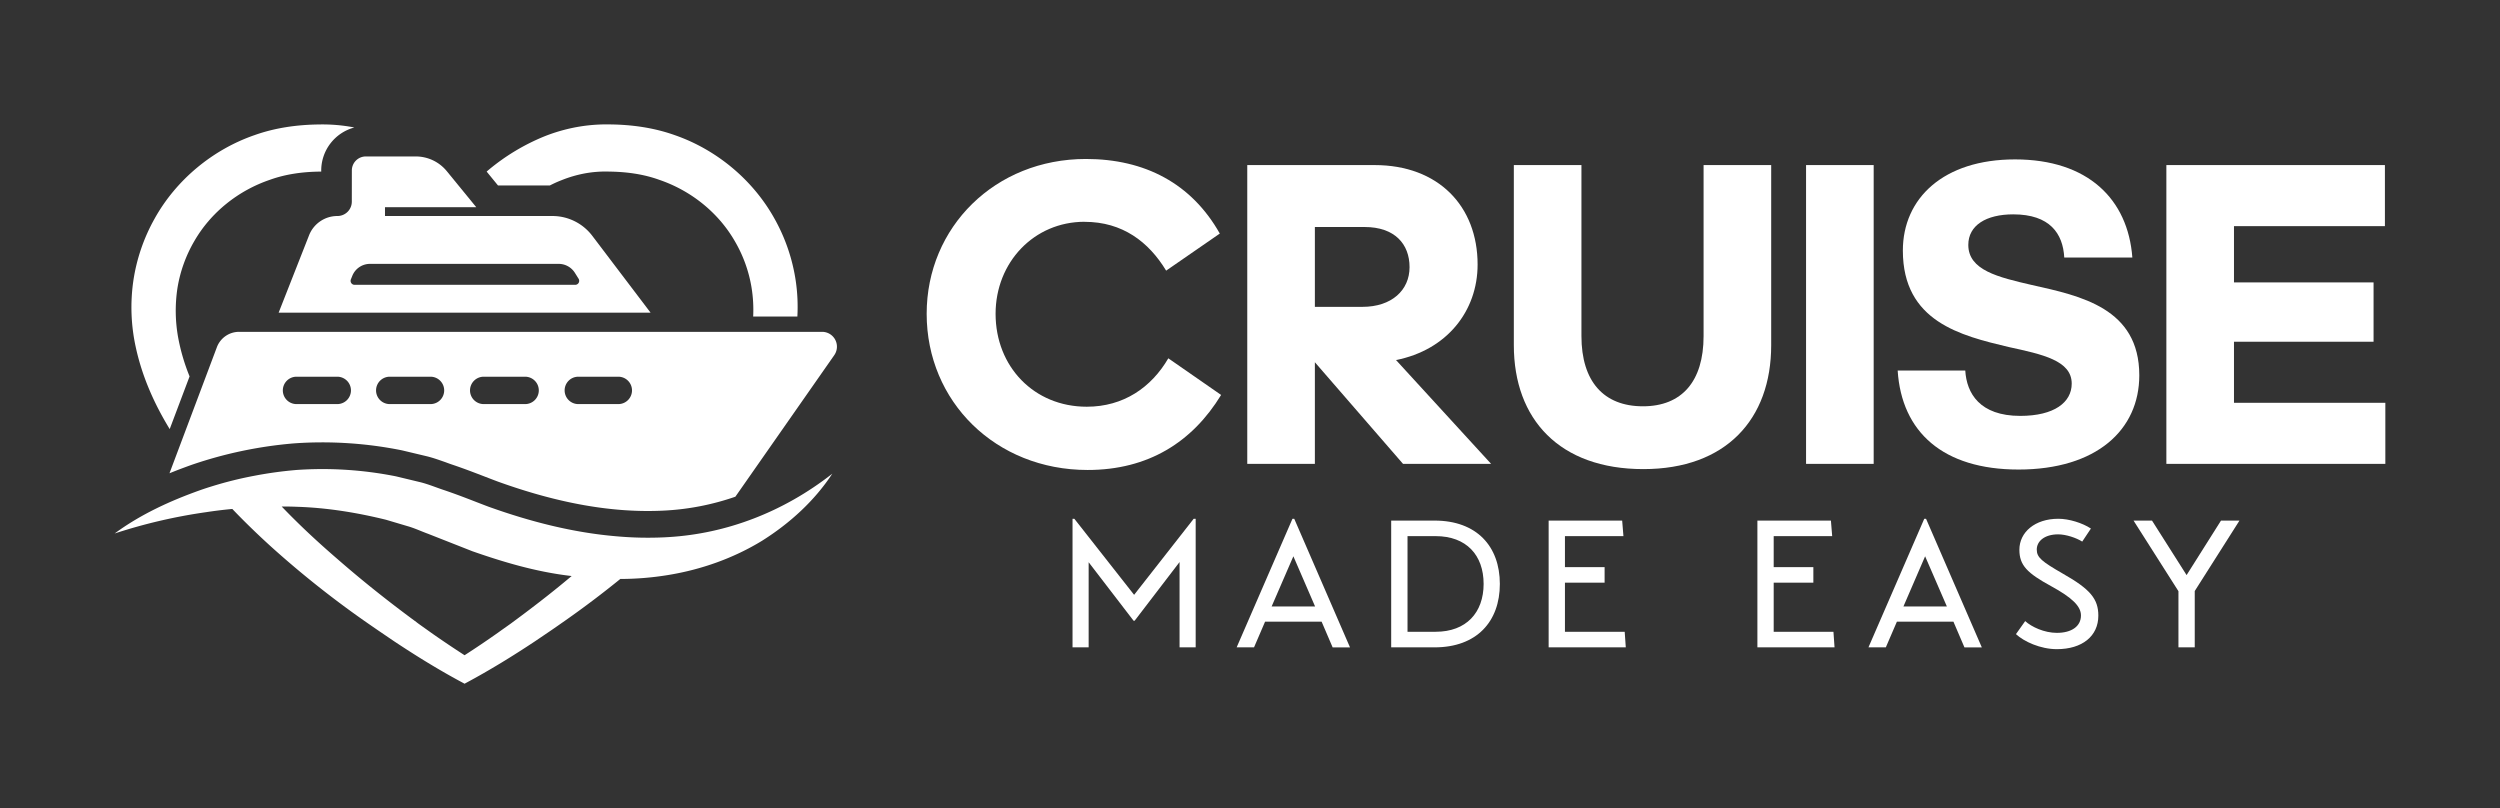
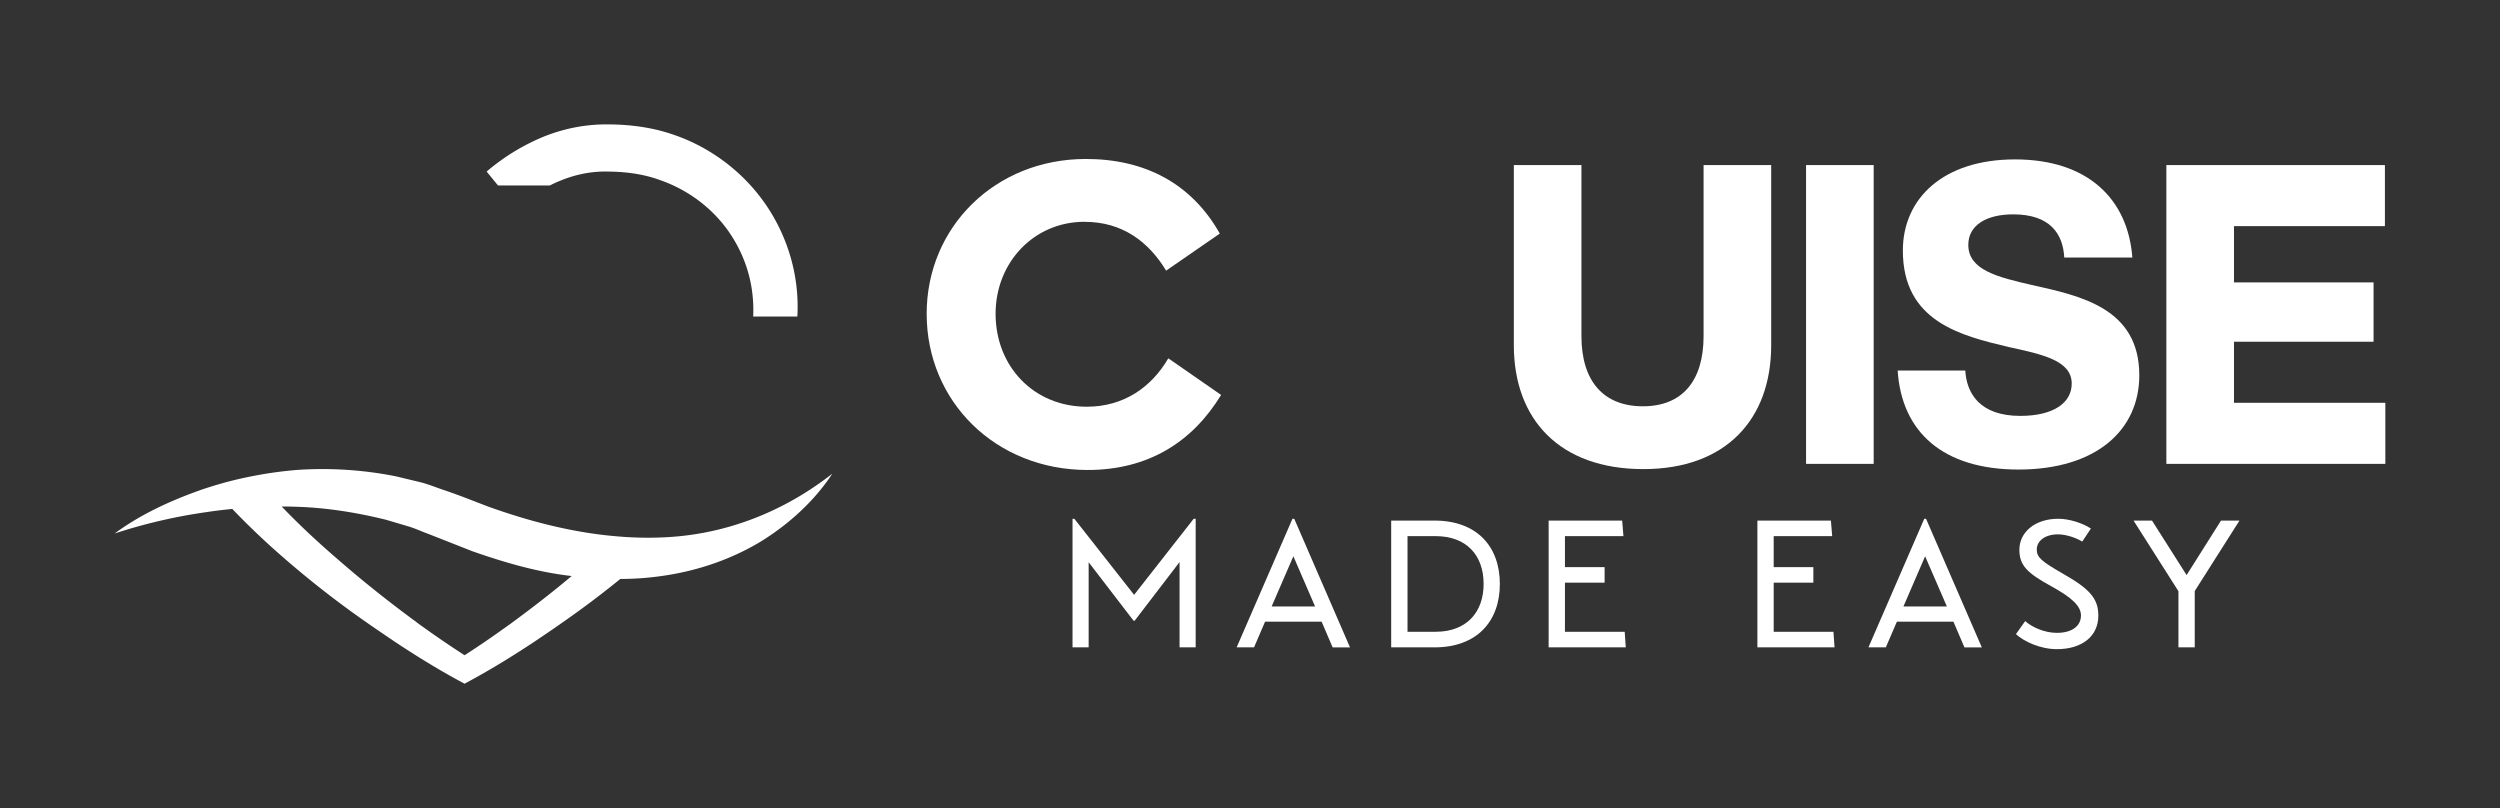
<svg xmlns="http://www.w3.org/2000/svg" id="Layer_1" data-name="Layer 1" viewBox="0 0 2509.37 811.15">
  <rect x="0" y="0" width="2509.37" height="811.15" fill="#333333" stroke="none" />
  <defs>
    <style>.cls-1{fill:#fff;}</style>
  </defs>
  <title>Artboard 26</title>
  <path class="cls-1" d="M666.69,539.35a349.41,349.41,0,0,1-47.43-1c-43.59-3.61-86.79-14.66-128.77-29.7-14.5-5.45-27.62-10.89-44.35-16.57-8-2.61-15.73-5.91-23.94-8l-24.56-5.91a376.51,376.51,0,0,0-99.84-6.45,401.52,401.52,0,0,0-42.9,5.91,379.24,379.24,0,0,0-42.2,10.51q-5.64,1.72-11.28,3.69c-30.7,10.89-60.4,24.55-86.34,43.66a538.05,538.05,0,0,1,91.86-21.41q13.13-2,26.24-3.22h0c12.43,13,25.47,25.63,38.75,37.68a980.43,980.43,0,0,0,92.7,73.9c5.06,3.53,10.13,7.06,15.19,10.51l15.81,10.75c22.41,14.88,45.28,29,69.3,41.82l1.38.77,1.38-.77c23.94-12.82,46.89-26.94,69.3-41.82L552.8,633c5.07-3.45,10.06-7,15.12-10.51q28-19.68,54.72-41.36v0a299.19,299.19,0,0,0,48.26-4c33.3-5.44,65.69-17,94.08-34.38,28.16-17.72,52.8-40.36,70.45-67.3C786,514.18,729,535.66,670.91,539.12ZM549.58,597.91q-17.26,13.59-34.91,26.55c-1.92,1.54-8.45,6-15.12,10.82q-16.47,11.63-33.23,22.41-16.8-10.82-33.31-22.41c-6.67-4.83-13.19-9.28-15-10.82q-17.72-13-34.91-26.55-22.68-17.83-44.36-36.76c-14.5-12.5-28.7-25.4-42.2-38.75-4.69-4.6-9.29-9.29-13.82-14h0c5.3,0,10.59.08,15.89.31,30.39,1,60,5.91,88.86,13l21.41,6.36c7.14,2,13.89,5.22,20.88,7.76l44.43,17.49c31.15,10.9,63.08,20.34,96.38,24.48,1.08.16,2.15.23,3.23.39h0Q561.78,588.28,549.58,597.91Z" />
-   <path class="cls-1" d="M353.13,202.4a14.41,14.41,0,0,1-14.43,14.42,30.52,30.52,0,0,0-28.47,19.34l-30.54,77.66H653l-58.4-77a50.24,50.24,0,0,0-40.21-20H386.43V208h91.63l-29.62-36.22a40.18,40.18,0,0,0-31-14.74H367.17a14.05,14.05,0,0,0-14,14.05Zm18.26,62.46h189.4a19.2,19.2,0,0,1,16.19,8.9l3.76,6a4,4,0,0,1-3.38,6.14H355.89a4,4,0,0,1-3.68-5.53l1.46-3.6A19.1,19.1,0,0,1,371.39,264.86Z" />
-   <path class="cls-1" d="M825.23,333.08H240a23.81,23.81,0,0,0-22.34,15.51L170.11,475.05c7.13-2.91,14.65-5.75,22.4-8.52A424.84,424.84,0,0,1,295.57,445a403.27,403.27,0,0,1,107.29,6.91l1.07.23L428.49,458c6.83,1.68,13,4,18.57,5.9,2.45.93,5,1.85,7.52,2.69,12.43,4.22,22.71,8.21,32.69,12.05q6.21,2.41,12.66,4.83c61,21.95,115.26,31.47,165.45,29.09a256.64,256.64,0,0,0,72.75-14l99.3-142.12A14.89,14.89,0,0,0,825.23,333.08ZM338.16,405.6h-40.9a13.74,13.74,0,0,1,0-27.47h40.9a13.74,13.74,0,1,1,0,27.47Zm94.32,0h-40.9a13.74,13.74,0,1,1,0-27.47h40.9a13.74,13.74,0,0,1,0,27.47Zm94.23,0H485.89a13.74,13.74,0,1,1,0-27.47h40.82a13.74,13.74,0,1,1,0,27.47Zm94.32,0H580.12a13.74,13.74,0,0,1,0-27.47H621a13.74,13.74,0,0,1,0,27.47Z" />
  <path class="cls-1" d="M552,186.13a115.08,115.08,0,0,1,11.74-5.3A123.36,123.36,0,0,1,587.26,174a116,116,0,0,1,24.56-1.76c17.11.23,34.07,2.53,49.8,8.21,31.62,10.74,59.17,32.54,75.9,61.54a135.5,135.5,0,0,1,16.88,46.89A139.33,139.33,0,0,1,756,317.74h44.36a179.67,179.67,0,0,0-1.62-35.69,181.79,181.79,0,0,0-21.41-62.69c-21.64-38.91-58.24-69.3-100.29-83.8-20.95-7.45-43.13-10.44-64.77-10.67a168,168,0,0,0-33.61,2.69,171.71,171.71,0,0,0-32.39,9.36,212.84,212.84,0,0,0-55.94,33.69c-.62.53-1.23,1-1.84,1.61l11.35,13.89Z" />
-   <path class="cls-1" d="M170.34,430.7l19.95-52.88a199.57,199.57,0,0,1-11.36-38.44,151.22,151.22,0,0,1-.77-50.5A137,137,0,0,1,195.05,242c16.72-29,44.27-50.8,75.89-61.54,15.73-5.68,32.77-8,49.8-8.21a11.92,11.92,0,0,1,1.69,0v-1.15A44.72,44.72,0,0,1,355.58,128a12.69,12.69,0,0,0-1.68-.38,167.87,167.87,0,0,0-33.54-2.69c-21.72.23-43.89,3.22-64.77,10.67-42.05,14.5-78.73,44.89-100.37,83.8a181.79,181.79,0,0,0-21.41,62.69,186,186,0,0,0,2.3,65.61C142.56,378.05,155,405.6,170.34,430.7Z" />
  <path class="cls-1" d="M1088.64,222.61c-50.79,0-89.32,40.72-89.32,92.38,0,53,38.53,93.26,91.51,93.26,36.78,0,64.8-19.26,81.87-48.6l53,36.78c-28.89,47.29-73.12,75.31-134,75.31C999.32,471.74,930.14,403,930.14,315c0-87.13,68.74-155.43,159.81-155.43,59.11,0,106,24.52,134.42,74.87l-53.86,37.22c-17.51-28.9-43.78-49-81.87-49Z" />
-   <path class="cls-1" d="M1401.25,361.39c50.81-10,81.89-49,81.89-95.87,0-58.65-39.41-99.82-103.32-99.82H1251.94V465.59h67.86v-102l88.47,102h88.41ZM1319.8,308V227.86h49.94c30.2,0,45.1,17.1,45.1,40.29s-18,39.85-47.3,39.85Z" />
  <path class="cls-1" d="M1649.51,470.86c-84.06,0-130-49.91-130-124.34V165.69h67.86V337.32c0,45.54,22.33,70.5,61.74,70.5,39,0,60.86-25,60.86-70.5V165.69h67.86V346.52c0,74.43-45.53,124.34-128.29,124.34Z" />
  <polygon class="cls-1" points="1880.7 465.61 1812.83 465.61 1812.83 165.69 1880.7 165.69 1880.7 465.61 1880.7 465.61" />
  <path class="cls-1" d="M2026.06,471.3c-75.75,0-117.34-37.65-121.28-99.39h67.86c1.32,22.77,14.45,45.54,55.17,45.54,34.15,0,51.67-13.58,51.67-32.4,0-23.21-29.34-29.34-63.49-36.78-47.73-11.38-106-25.4-106-96.76C1910,199,1950.75,160,2022.56,160c73.12,0,113.4,39.84,117.78,98.51H2072c-1.31-24.08-14.45-43.35-51.22-43.35-27.15,0-45.1,11-45.1,30.65,0,25.4,29.77,32.4,63.92,40.29,49,10.94,107.71,23.2,107.71,90.63,0,54.73-42.91,94.57-121.28,94.57Z" />
  <polygon class="cls-1" points="2174.49 465.61 2174.49 165.69 2393.85 165.69 2393.85 226.99 2242.35 226.99 2242.35 283.47 2382.46 283.47 2382.46 343.01 2242.35 343.01 2242.35 404.31 2394.28 404.31 2394.28 465.61 2174.49 465.61 2174.49 465.61 2174.49 465.61" />
  <polygon class="cls-1" points="1198.16 520.72 1200.16 520.72 1200.16 649.77 1183.98 649.77 1183.98 564.16 1138.9 623.05 1137.81 623.05 1092.73 564.34 1092.73 649.77 1076.55 649.77 1076.55 520.72 1078.37 520.72 1138.36 597.06 1198.16 520.72 1198.16 520.72" />
  <path class="cls-1" d="M1299.1,520.74h-1.8l-56,129h17.44L1269.82,624h56.75l11.06,25.82h17.44Zm-22.7,88,21.82-50.37L1320,608.71Z" />
  <path class="cls-1" d="M1440,522.54h-43.6V649.78H1440c42.19,0,65.47-25.82,65.47-63.62S1482.22,522.54,1440,522.54Zm.93,111.6H1412.8v-96H1441c30.88,0,48.18,19.09,48.18,48C1489.14,614.85,1471.84,634.14,1441,634.14Z" />
  <polygon class="cls-1" points="1630.79 634.14 1631.88 649.77 1554.45 649.77 1554.45 522.53 1628.25 522.53 1629.52 538.16 1570.81 538.16 1570.81 569.25 1610.62 569.25 1610.62 584.88 1570.81 584.88 1570.81 634.14 1630.79 634.14 1630.79 634.14 1630.79 634.14" />
  <polygon class="cls-1" points="1840.32 634.14 1841.41 649.77 1763.98 649.77 1763.98 522.53 1837.78 522.53 1839.05 538.16 1780.34 538.16 1780.34 569.25 1820.15 569.25 1820.15 584.88 1780.34 584.88 1780.34 634.14 1840.32 634.14 1840.32 634.14 1840.32 634.14" />
  <path class="cls-1" d="M1933.27,520.74h-1.8l-56,129h17.44L1904,624h56.75l11.06,25.82h17.44Zm-22.7,88,21.77-50.37,21.83,50.37Z" />
  <path class="cls-1" d="M2023.5,636.5c8,7.46,24.54,15.09,41.08,15.09,25.45,0,41.62-13.09,41.62-33.63,0-16.72-8-26.54-35.62-42.17-21.09-12.18-26.18-16.18-26.18-24.17,0-8.55,8-15.27,21.45-15.27,7.82,0,18.18,3.45,24.18,7.27l8.72-13.09c-8.54-5.63-22-9.82-32.72-9.82-23.45,0-39.08,13.46-39.08,31.09,0,15.63,7.82,23.45,31.81,36.53,21.27,11.64,30,20.18,30,29.45,0,10.91-9.45,17.45-24.17,17.45-12.73,0-25.45-6-31.81-11.81l-9.27,13.08Z" />
  <polygon class="cls-1" points="2247.87 522.53 2202.97 593.24 2202.97 649.77 2186.61 649.77 2186.61 593.42 2141.53 522.53 2160.07 522.53 2194.79 577.25 2229.33 522.53 2247.87 522.53 2247.87 522.53 2247.87 522.53" />
</svg>